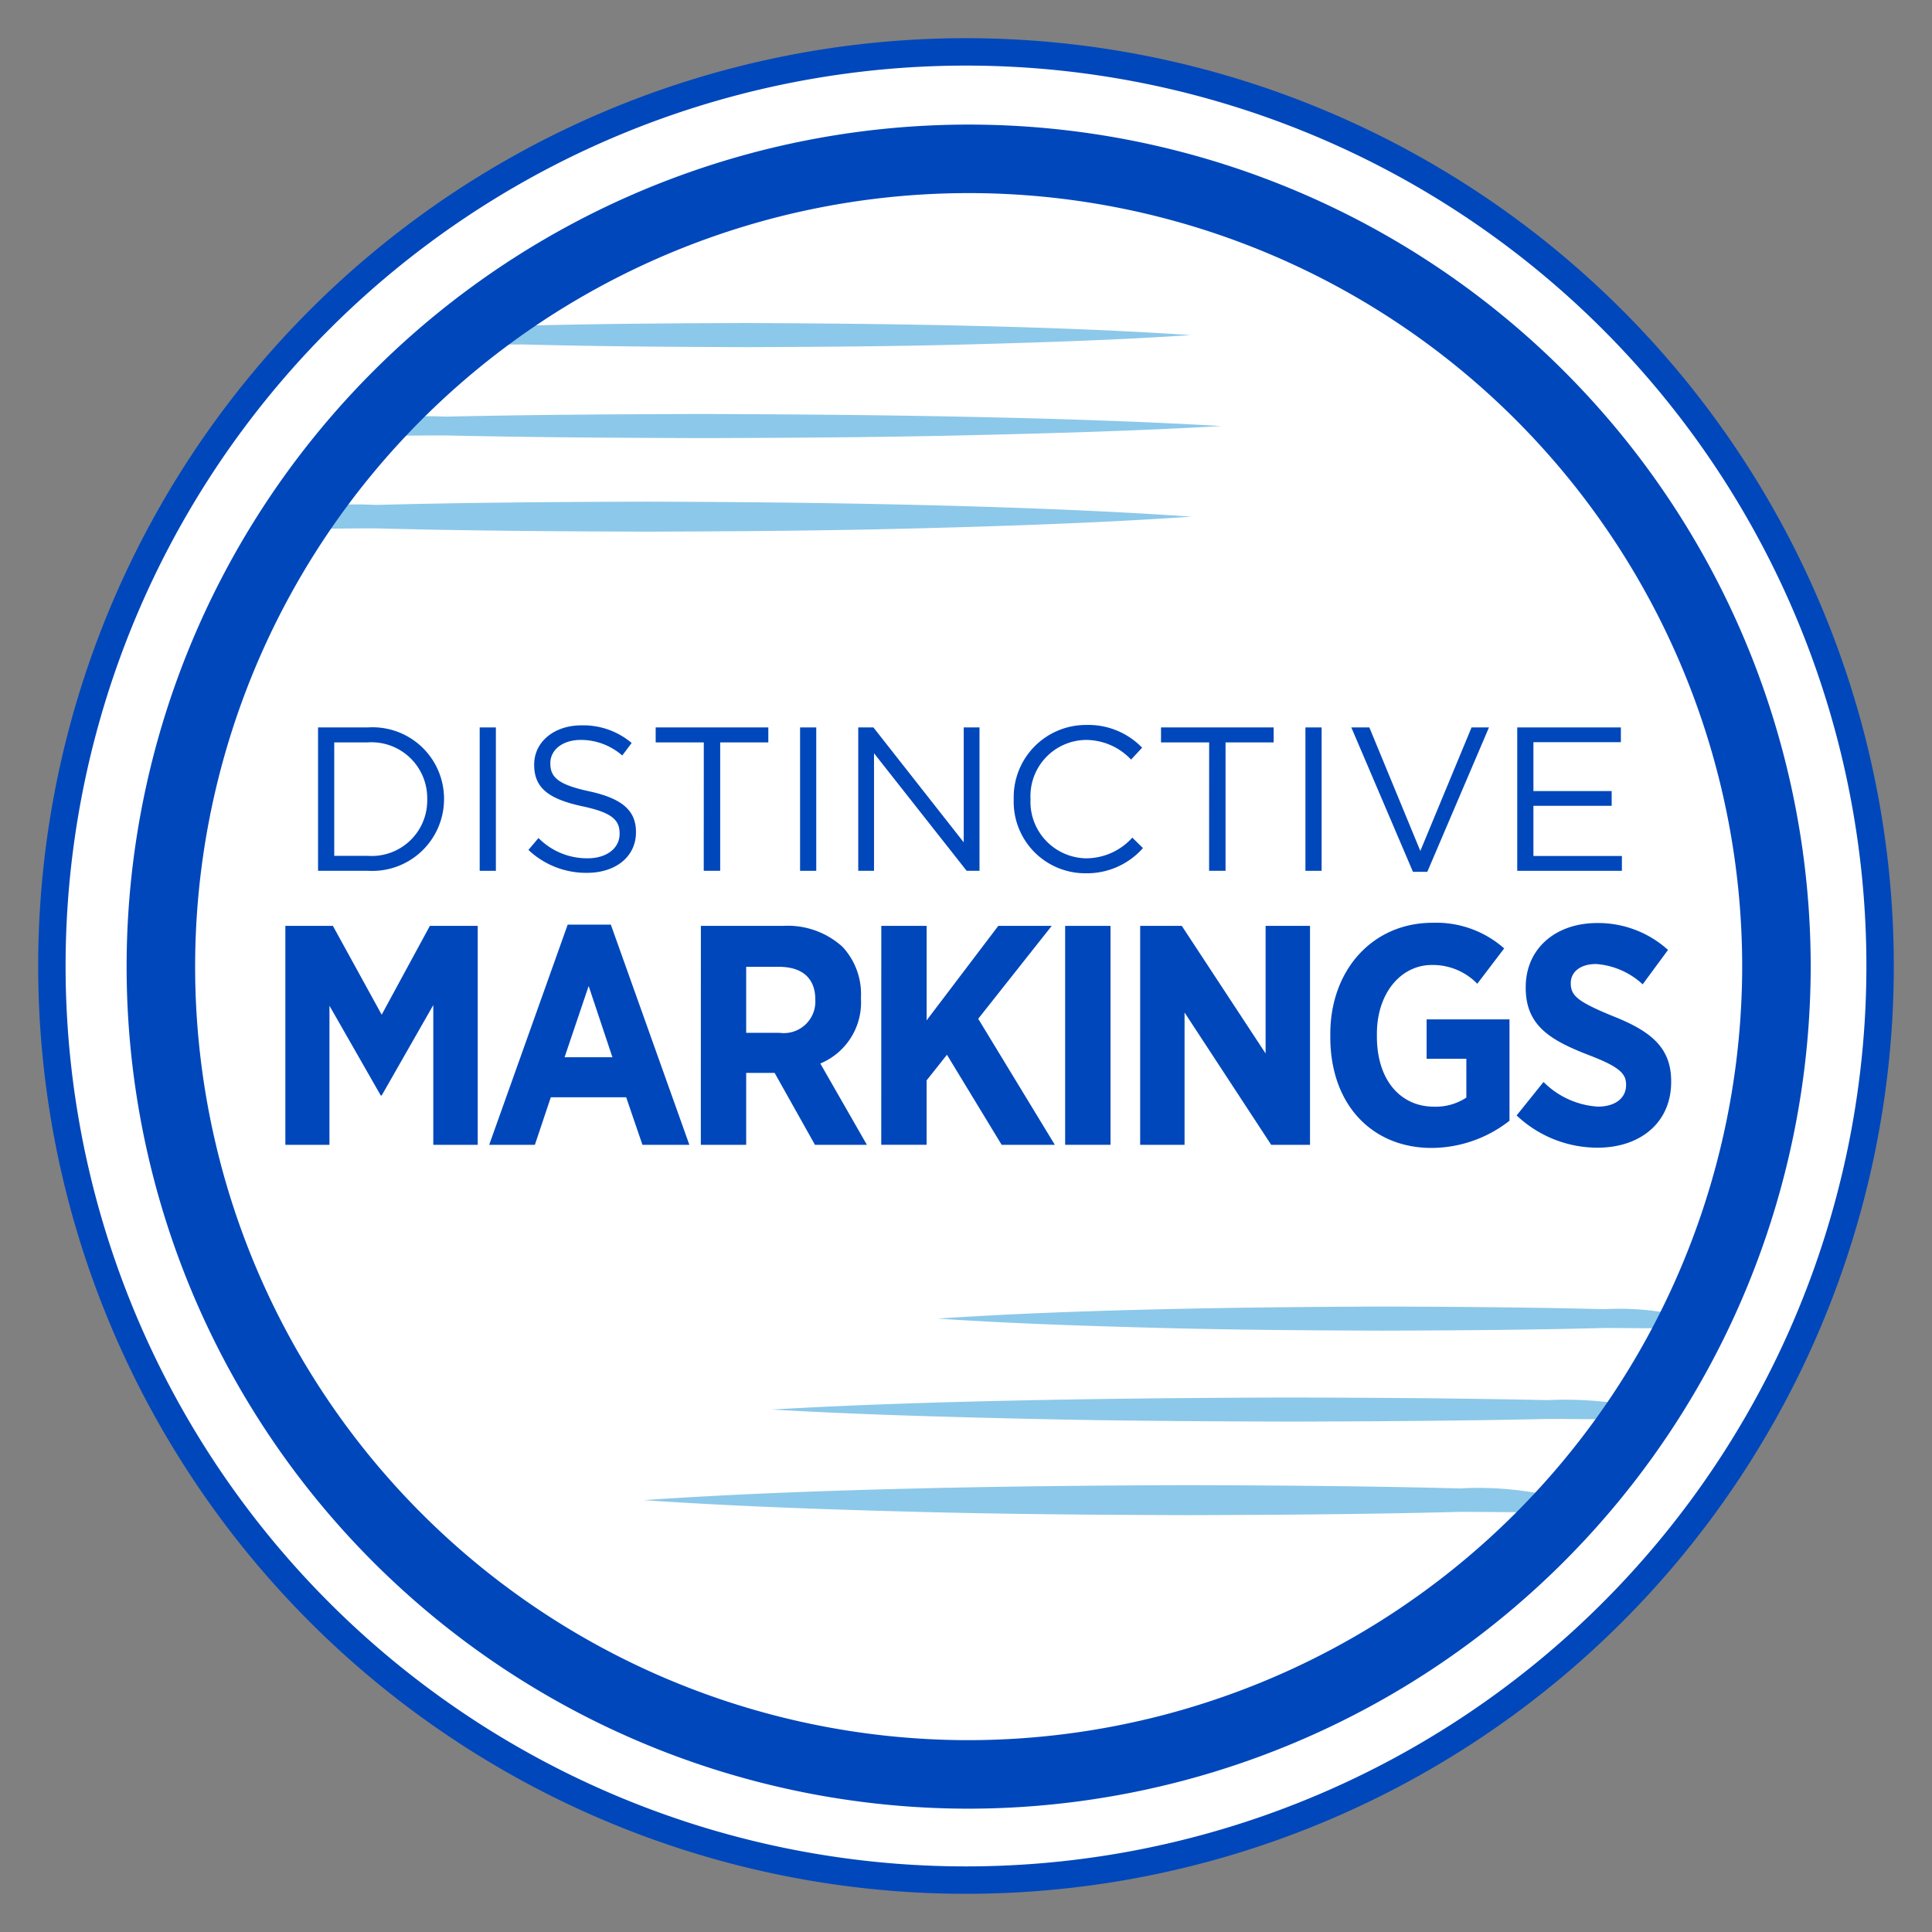
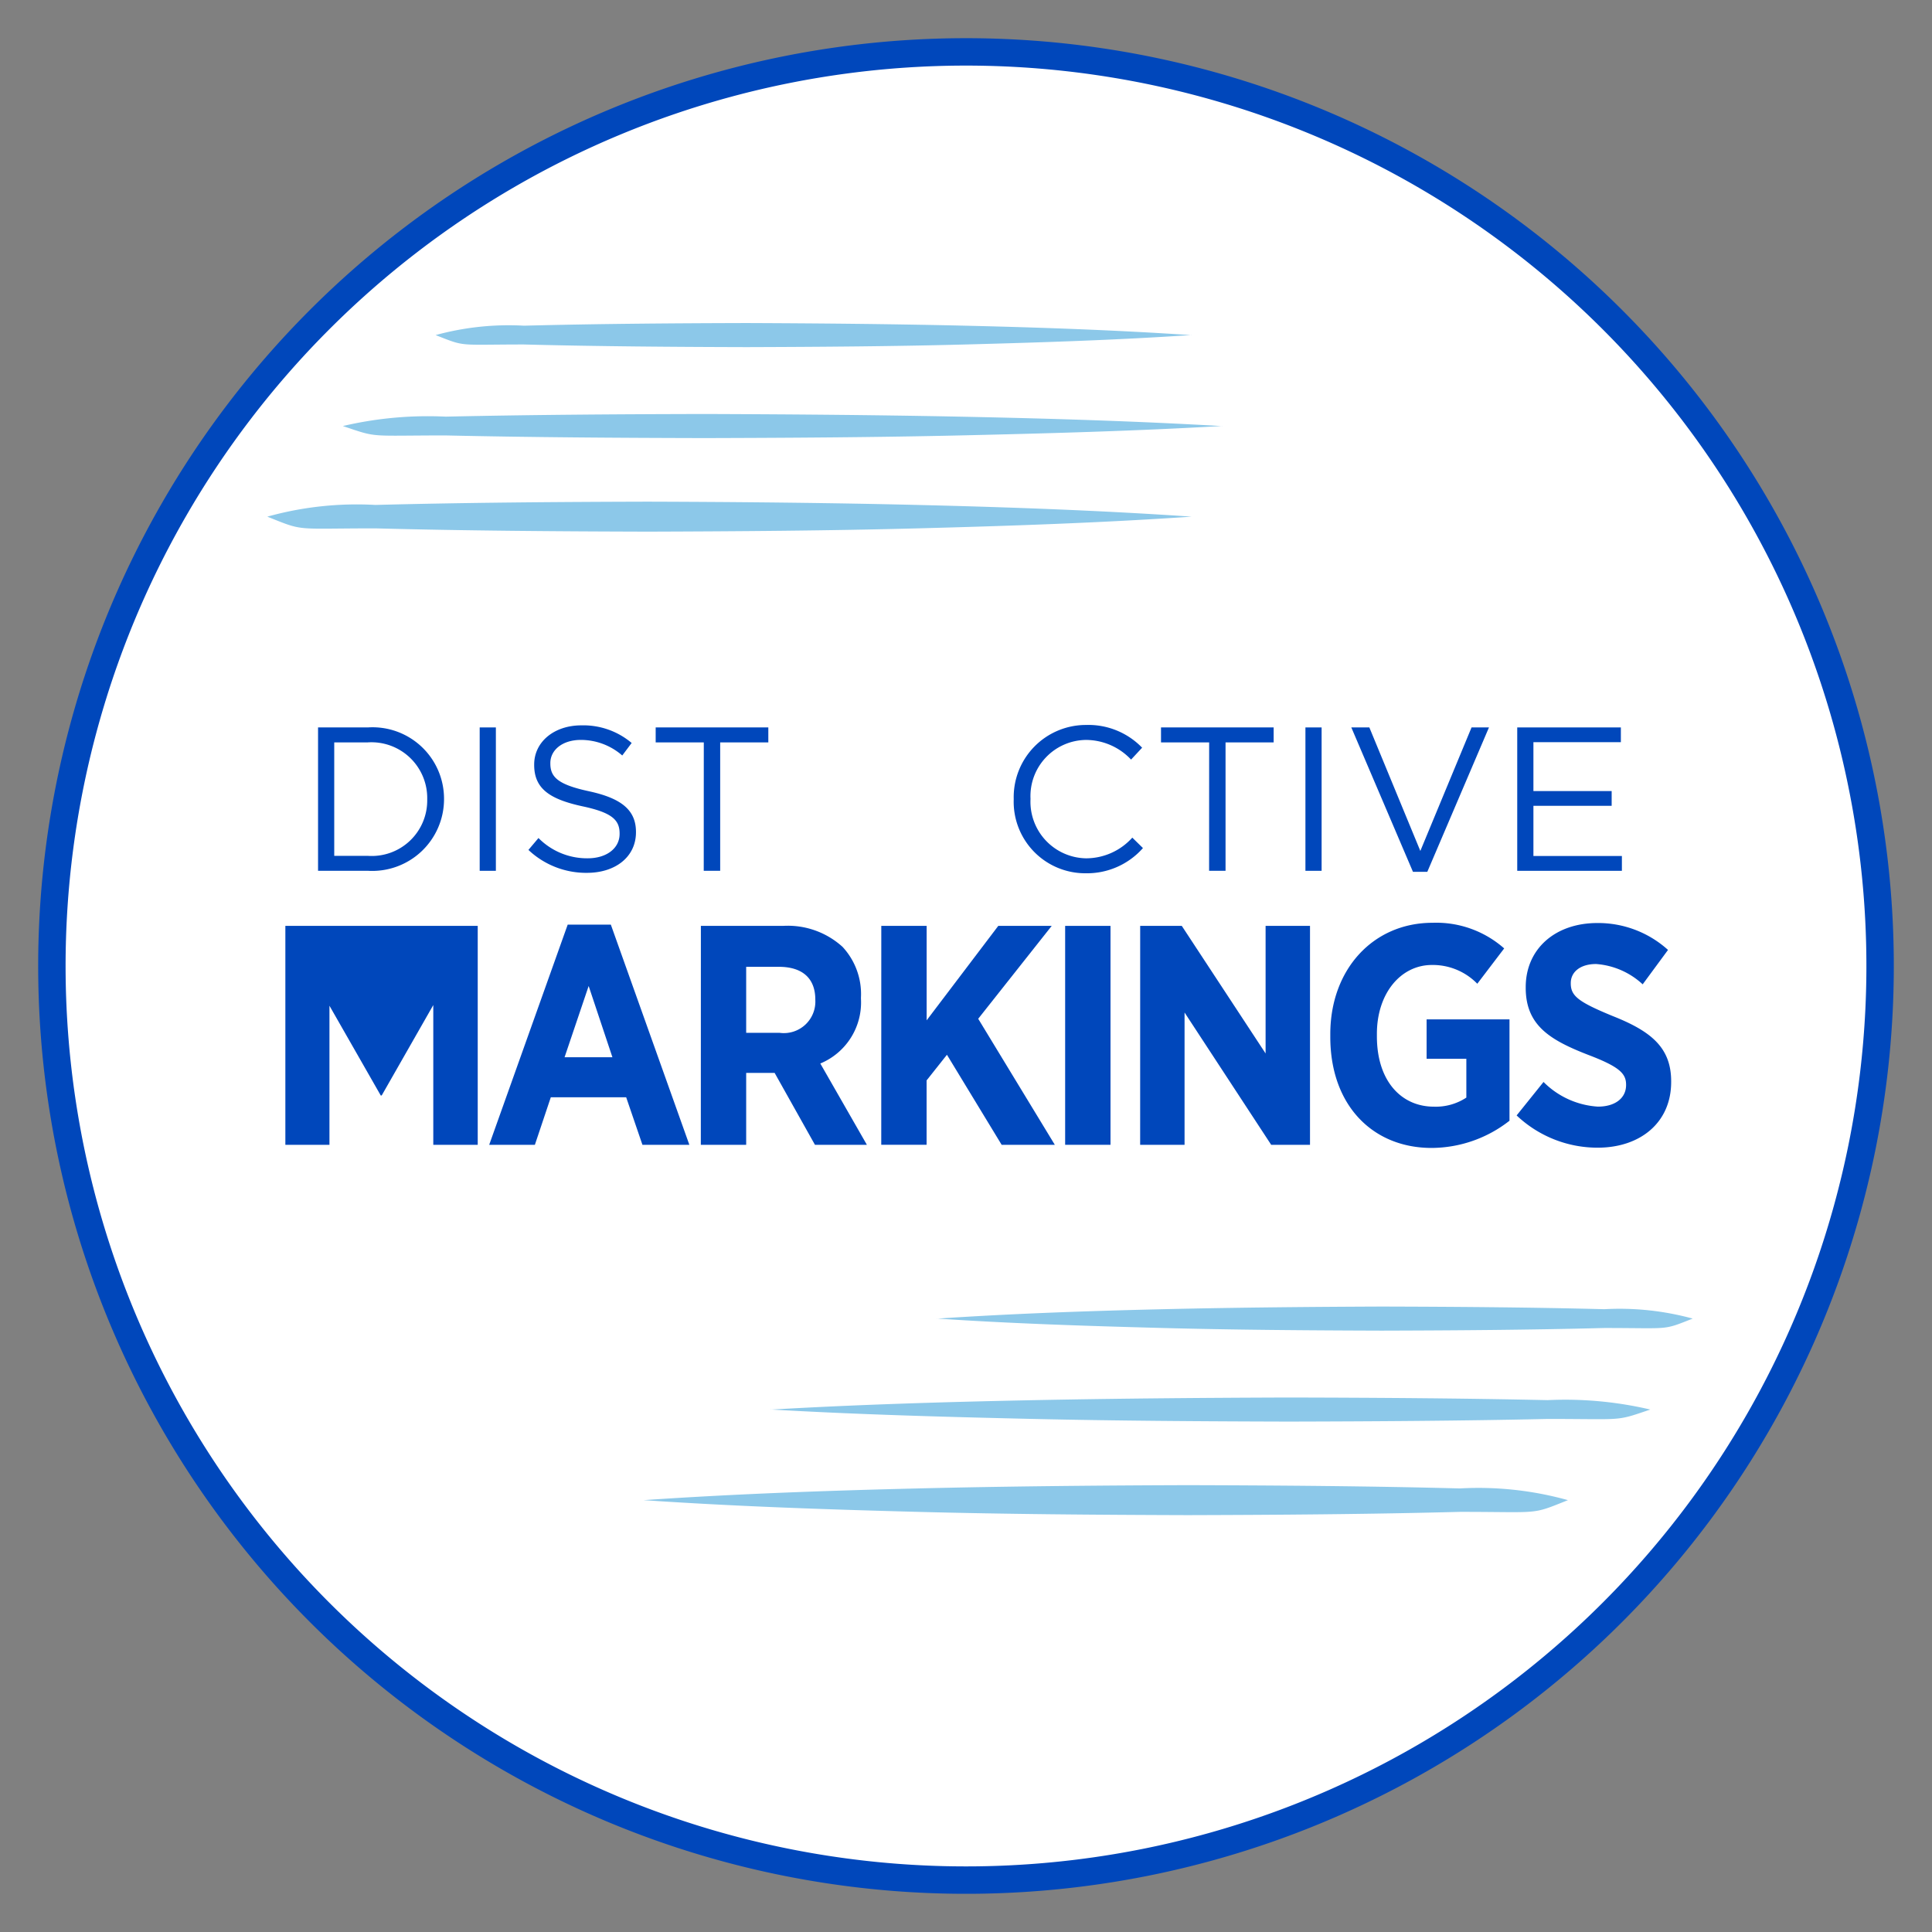
<svg xmlns="http://www.w3.org/2000/svg" id="Component_356_220" data-name="Component 356 – 220" width="141" height="141" viewBox="0 0 141 141">
  <rect x="0" y="0" width="141" height="141" fill="#808080" stroke="none" />
  <defs>
    <clipPath id="clip-path">
      <rect id="Rectangle_5308" data-name="Rectangle 5308" width="141" height="141" transform="translate(-3 -3)" fill="none" />
    </clipPath>
  </defs>
  <g id="Group_10394" data-name="Group 10394" transform="translate(3 3)" clip-path="url(#clip-path)">
    <path id="Path_11841" data-name="Path 11841" d="M134.426,67.713A66.713,66.713,0,1,1,67.713,1a66.713,66.713,0,0,1,66.714,66.714" transform="translate(-0.213 -0.213)" fill="#fff" />
    <path id="Path_11865" data-name="Path 11865" d="M66.713,0A66.713,66.713,0,1,1,0,66.713,66.713,66.713,0,0,1,66.713,0Z" transform="translate(0.702 0.872) rotate(-0.073)" fill="none" stroke="#0047bb" stroke-width="2" />
    <path id="Path_11842" data-name="Path 11842" d="M129.015,69.873a58.953,58.953,0,1,0-58.951,58.953,59.021,59.021,0,0,0,58.951-58.953" transform="translate(-2.368 -2.327)" fill="#fff" />
    <path id="Path_11844" data-name="Path 11844" d="M25.687,63.656h3.632a5.216,5.216,0,0,1,5.562,5.2v.03a5.239,5.239,0,0,1-5.562,5.232H25.687Zm1.181,1.091v8.281h2.451a4.05,4.05,0,0,0,4.335-4.111v-.03a4.072,4.072,0,0,0-4.335-4.14Z" transform="translate(-5.475 -13.567)" fill="#0047bb" />
    <rect id="Rectangle_5304" data-name="Rectangle 5304" width="1.181" height="10.464" transform="translate(32.008 50.089)" fill="#0047bb" />
    <path id="Path_11845" data-name="Path 11845" d="M45.2,72.555l.733-.868a4.98,4.98,0,0,0,3.587,1.48c1.406,0,2.333-.748,2.333-1.778v-.031c0-.971-.523-1.524-2.722-1.988-2.406-.523-3.512-1.3-3.512-3.02v-.029c0-1.645,1.45-2.856,3.438-2.856a5.458,5.458,0,0,1,3.677,1.286l-.687.912a4.6,4.6,0,0,0-3.02-1.136c-1.36,0-2.228.748-2.228,1.689v.03c0,.987.539,1.54,2.841,2.033,2.331.508,3.408,1.36,3.408,2.96v.03c0,1.794-1.5,2.959-3.573,2.959A6.121,6.121,0,0,1,45.2,72.555" transform="translate(-9.634 -13.527)" fill="#0047bb" />
    <path id="Path_11846" data-name="Path 11846" d="M60.512,64.747H57V63.656h8.221v1.091H61.708V74.12h-1.2Z" transform="translate(-12.148 -13.567)" fill="#0047bb" />
-     <rect id="Rectangle_5305" data-name="Rectangle 5305" width="1.181" height="10.464" transform="translate(55.39 50.089)" fill="#0047bb" />
-     <path id="Path_11847" data-name="Path 11847" d="M75.789,63.656h1.106l6.592,8.386V63.656h1.151V74.12H83.7L76.94,65.54v8.58H75.789Z" transform="translate(-16.153 -13.567)" fill="#0047bb" />
    <path id="Path_11848" data-name="Path 11848" d="M90.21,68.869v-.03A5.271,5.271,0,0,1,95.5,63.428a5.447,5.447,0,0,1,4.081,1.659l-.807.868a4.542,4.542,0,0,0-3.288-1.435,4.1,4.1,0,0,0-4.051,4.29v.03a4.128,4.128,0,0,0,4.051,4.32,4.541,4.541,0,0,0,3.378-1.51l.777.762a5.448,5.448,0,0,1-4.185,1.839,5.219,5.219,0,0,1-5.247-5.381" transform="translate(-19.227 -13.519)" fill="#0047bb" />
    <path id="Path_11849" data-name="Path 11849" d="M107.384,64.747H103.87V63.656h8.221v1.091H108.58V74.12h-1.2Z" transform="translate(-22.138 -13.567)" fill="#0047bb" />
    <rect id="Rectangle_5306" data-name="Rectangle 5306" width="1.181" height="10.464" transform="translate(92.272 50.089)" fill="#0047bb" />
    <path id="Path_11850" data-name="Path 11850" d="M121.522,63.656h1.316l3.721,9.014,3.738-9.014h1.271l-4.5,10.538h-1.047Z" transform="translate(-25.901 -13.567)" fill="#0047bb" />
    <path id="Path_11851" data-name="Path 11851" d="M136.911,63.656h7.563v1.076h-6.382V68.3h5.71v1.076h-5.71v3.663h6.457V74.12h-7.638Z" transform="translate(-29.181 -13.567)" fill="#0047bb" />
-     <path id="Path_11852" data-name="Path 11852" d="M22.654,82.063h3.469l3.561,6.482L33.2,82.063h3.493V98.041H33.45v-10.2l-3.766,6.6h-.068l-3.744-6.551V98.041H22.654Z" transform="translate(-4.828 -17.491)" fill="#0047bb" />
+     <path id="Path_11852" data-name="Path 11852" d="M22.654,82.063h3.469L33.2,82.063h3.493V98.041H33.45v-10.2l-3.766,6.6h-.068l-3.744-6.551V98.041H22.654Z" transform="translate(-4.828 -17.491)" fill="#0047bb" />
    <path id="Path_11853" data-name="Path 11853" d="M47.289,81.947h3.149l5.73,16.069H52.744l-1.187-3.469h-5.5l-1.163,3.469H41.56Zm3.264,9.678-1.734-5.2-1.758,5.2Z" transform="translate(-8.858 -17.466)" fill="#0047bb" />
    <path id="Path_11854" data-name="Path 11854" d="M61.194,82.063h6a5.941,5.941,0,0,1,4.337,1.529,5.061,5.061,0,0,1,1.346,3.7v.09a4.821,4.821,0,0,1-2.967,4.725l3.4,5.935h-3.79l-2.944-5.25H64.5v5.25h-3.31Zm5.752,7.806a2.3,2.3,0,0,0,2.6-2.4V87.45c0-1.6-.982-2.4-2.671-2.4H64.5v4.816Z" transform="translate(-13.043 -17.491)" fill="#0047bb" />
    <path id="Path_11855" data-name="Path 11855" d="M77.927,82.063h3.31v6.893l5.227-6.893h3.9L85,88.842l5.592,9.2h-3.88l-3.994-6.573-1.484,1.871v4.7h-3.31Z" transform="translate(-16.609 -17.491)" fill="#0047bb" />
    <rect id="Rectangle_5307" data-name="Rectangle 5307" width="3.31" height="15.977" transform="translate(74.736 64.572)" fill="#0047bb" />
    <path id="Path_11856" data-name="Path 11856" d="M101.939,82.063h3.036l6.117,9.312V82.063h3.241V98.041H111.5l-6.322-9.655v9.655h-3.241Z" transform="translate(-21.727 -17.491)" fill="#0047bb" />
    <path id="Path_11857" data-name="Path 11857" d="M119.572,90.1V89.9c0-4.725,3.127-8.125,7.463-8.125a7.486,7.486,0,0,1,5.227,1.871L130.3,86.224a4.532,4.532,0,0,0-3.309-1.37c-2.283,0-4.018,2.078-4.018,5.023v.182c0,3.287,1.8,5.136,4.155,5.136a4.052,4.052,0,0,0,2.373-.662V91.7h-2.9V88.826h6.049v7.395a9.267,9.267,0,0,1-5.684,1.986c-4.291,0-7.394-3.1-7.394-8.1" transform="translate(-25.485 -17.429)" fill="#0047bb" />
    <path id="Path_11858" data-name="Path 11858" d="M136.855,95.84l1.963-2.442a6.128,6.128,0,0,0,3.971,1.8c1.279,0,2.054-.64,2.054-1.575V93.6c0-.8-.456-1.3-2.738-2.169-2.83-1.095-4.587-2.168-4.587-4.907v-.046c0-2.785,2.145-4.679,5.226-4.679a7.6,7.6,0,0,1,5.159,1.963l-1.849,2.511a5.589,5.589,0,0,0-3.4-1.483c-1.141,0-1.848.57-1.848,1.392v.023c0,.914.548,1.347,3.036,2.373,2.784,1.1,4.291,2.283,4.291,4.771V93.4c0,2.967-2.26,4.794-5.364,4.794a8.58,8.58,0,0,1-5.912-2.351" transform="translate(-29.169 -17.435)" fill="#0047bb" />
    <path id="Path_11859" data-name="Path 11859" d="M83.061,118.255c5.414-.364,10.827-.555,16.242-.684s10.827-.178,16.241-.2c5.414.015,10.828.053,16.242.193a20.2,20.2,0,0,1,6.452.686c-2.238.879-1.544.686-6.452.686-5.414.14-10.827.178-16.242.193-5.414-.017-10.827-.055-16.241-.2s-10.828-.319-16.242-.684" transform="translate(-17.703 -25.017)" fill="#8cc8e9" />
    <path id="Path_11860" data-name="Path 11860" d="M67.651,126.691c6.3-.365,12.6-.556,18.9-.684s12.6-.179,18.9-.2c6.3.015,12.6.053,18.9.192a27.175,27.175,0,0,1,7.508.687c-2.6.879-1.8.686-7.508.686-6.3.14-12.6.178-18.9.193-6.3-.017-12.6-.055-18.9-.2s-12.6-.319-18.9-.684" transform="translate(-14.419 -26.815)" fill="#8cc8e9" />
    <path id="Path_11861" data-name="Path 11861" d="M55.881,135.03c6.619-.453,13.238-.69,19.857-.851s13.238-.222,19.857-.243c6.619.019,13.238.065,19.857.239a24.284,24.284,0,0,1,7.888.855c-2.737,1.094-1.888.855-7.888.855-6.618.174-13.237.22-19.857.239-6.619-.021-13.238-.068-19.857-.243s-13.238-.4-19.857-.851" transform="translate(-11.91 -28.547)" fill="#8cc8e9" />
    <path id="Path_11862" data-name="Path 11862" d="M91.767,27.035c-5.414-.364-10.827-.555-16.242-.684s-10.827-.178-16.241-.2c-5.414.015-10.828.053-16.242.193a20.2,20.2,0,0,0-6.451.686c2.238.879,1.544.686,6.451.686,5.414.14,10.827.178,16.242.193,5.414-.017,10.827-.055,16.241-.2s10.828-.319,16.242-.684" transform="translate(-7.799 -5.575)" fill="#8cc8e9" />
    <path id="Path_11863" data-name="Path 11863" d="M92.193,35.471c-6.3-.364-12.6-.555-18.9-.684s-12.6-.178-18.9-.2c-6.3.015-12.6.053-18.9.193a27.181,27.181,0,0,0-7.508.686c2.6.879,1.8.686,7.508.686,6.3.14,12.6.178,18.9.193,6.3-.017,12.6-.055,18.9-.2s12.6-.319,18.9-.684" transform="translate(-5.963 -7.373)" fill="#8cc8e9" />
    <path id="Path_11864" data-name="Path 11864" d="M88.439,43.81c-6.619-.453-13.238-.69-19.857-.851s-13.238-.222-19.857-.243c-6.619.019-13.238.065-19.857.239a24.284,24.284,0,0,0-7.888.855c2.737,1.094,1.888.855,7.888.855,6.618.174,13.237.22,19.857.239,6.619-.021,13.238-.068,19.857-.243s13.238-.4,19.857-.851" transform="translate(-4.472 -9.104)" fill="#8cc8e9" />
-     <path id="Path_11843" data-name="Path 11843" d="M129.015,69.873a58.953,58.953,0,1,0-58.951,58.953A59.021,59.021,0,0,0,129.015,69.873Z" transform="translate(-2.368 -2.327)" fill="none" stroke="#0047bb" stroke-miterlimit="10" stroke-width="5" />
  </g>
</svg>